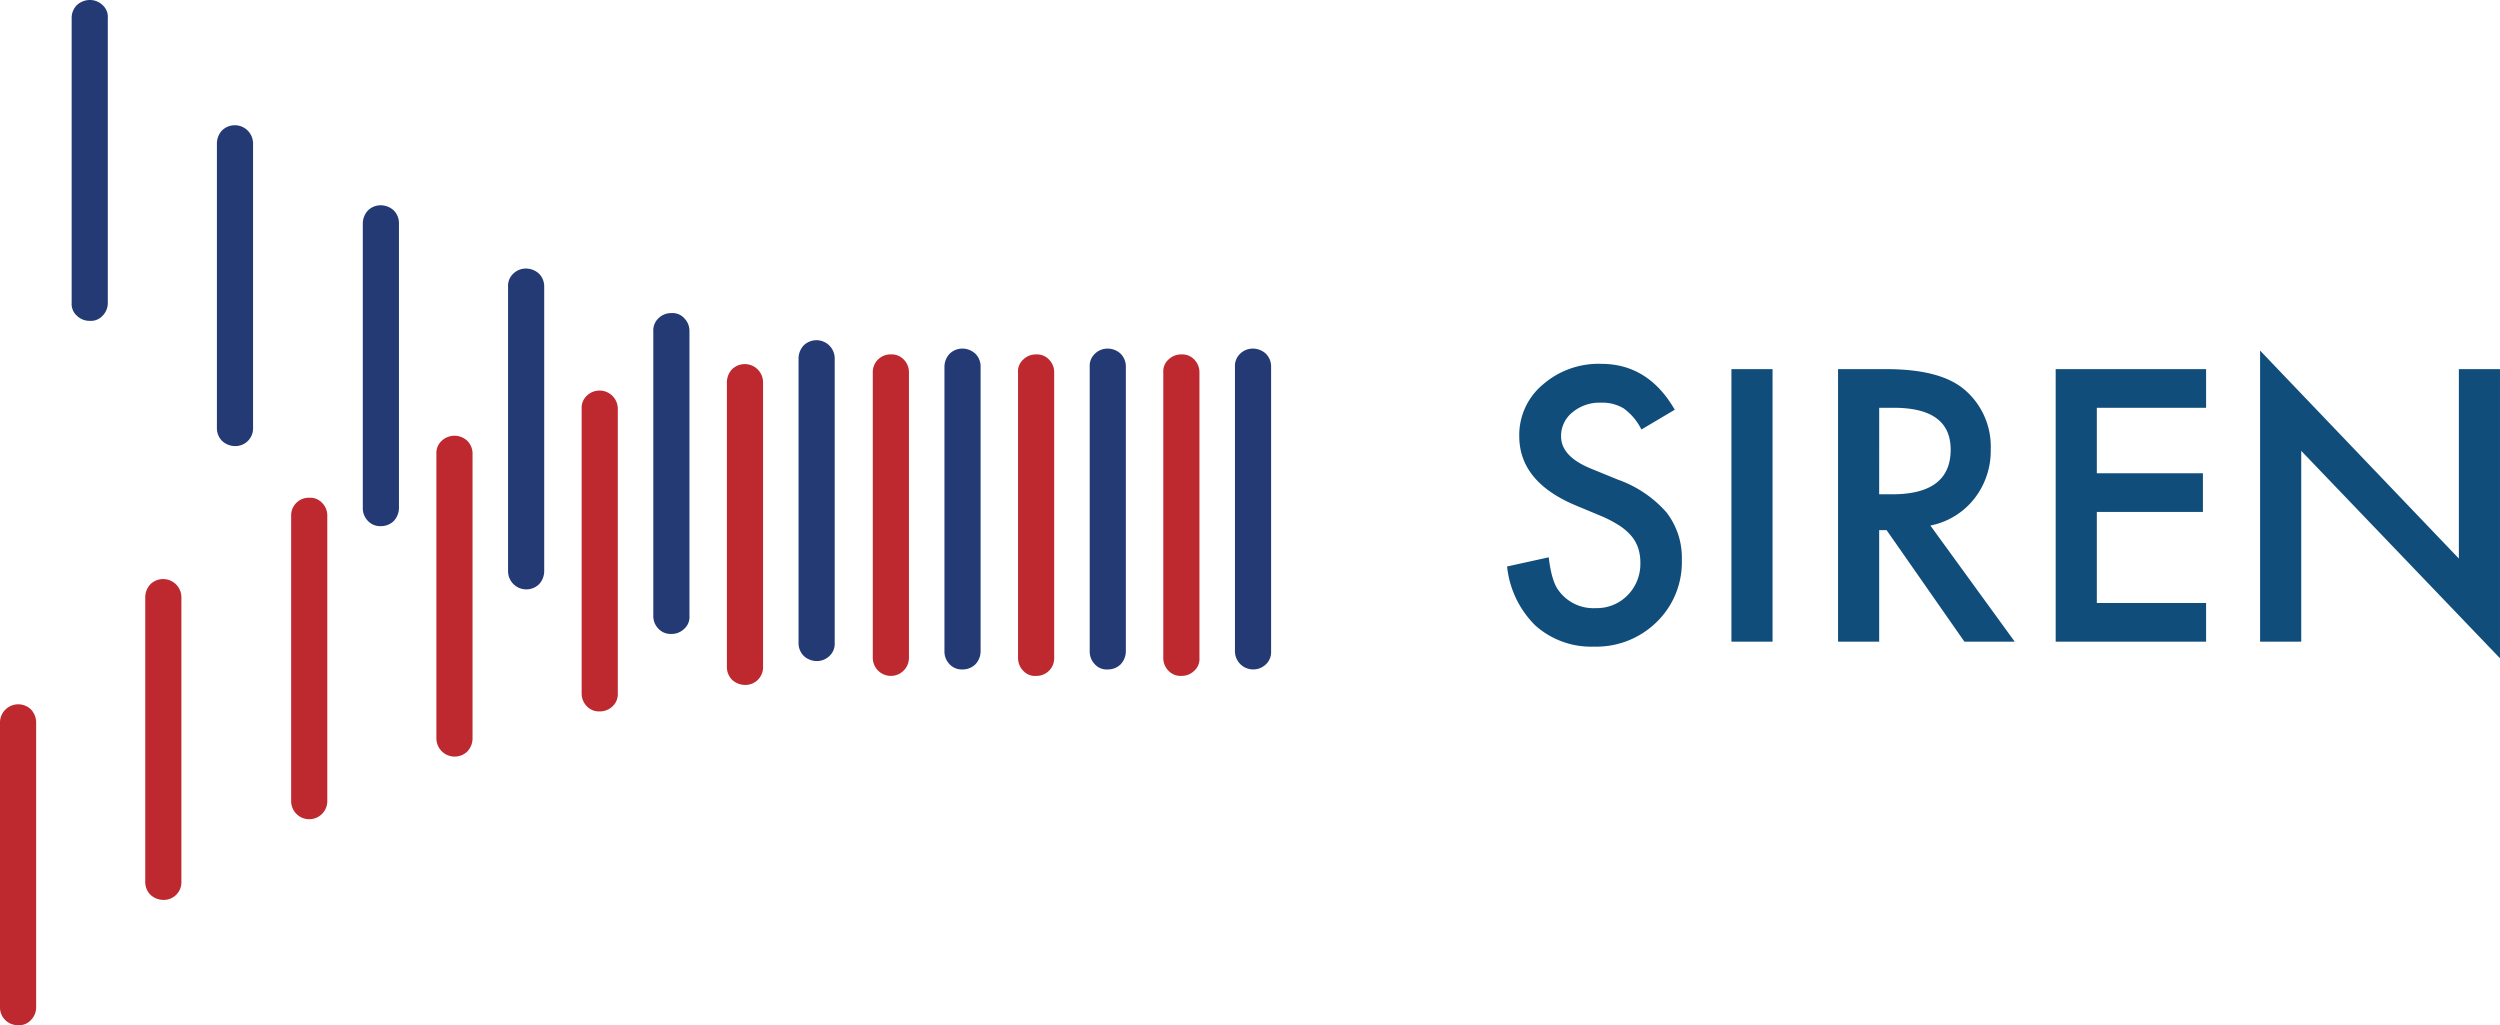
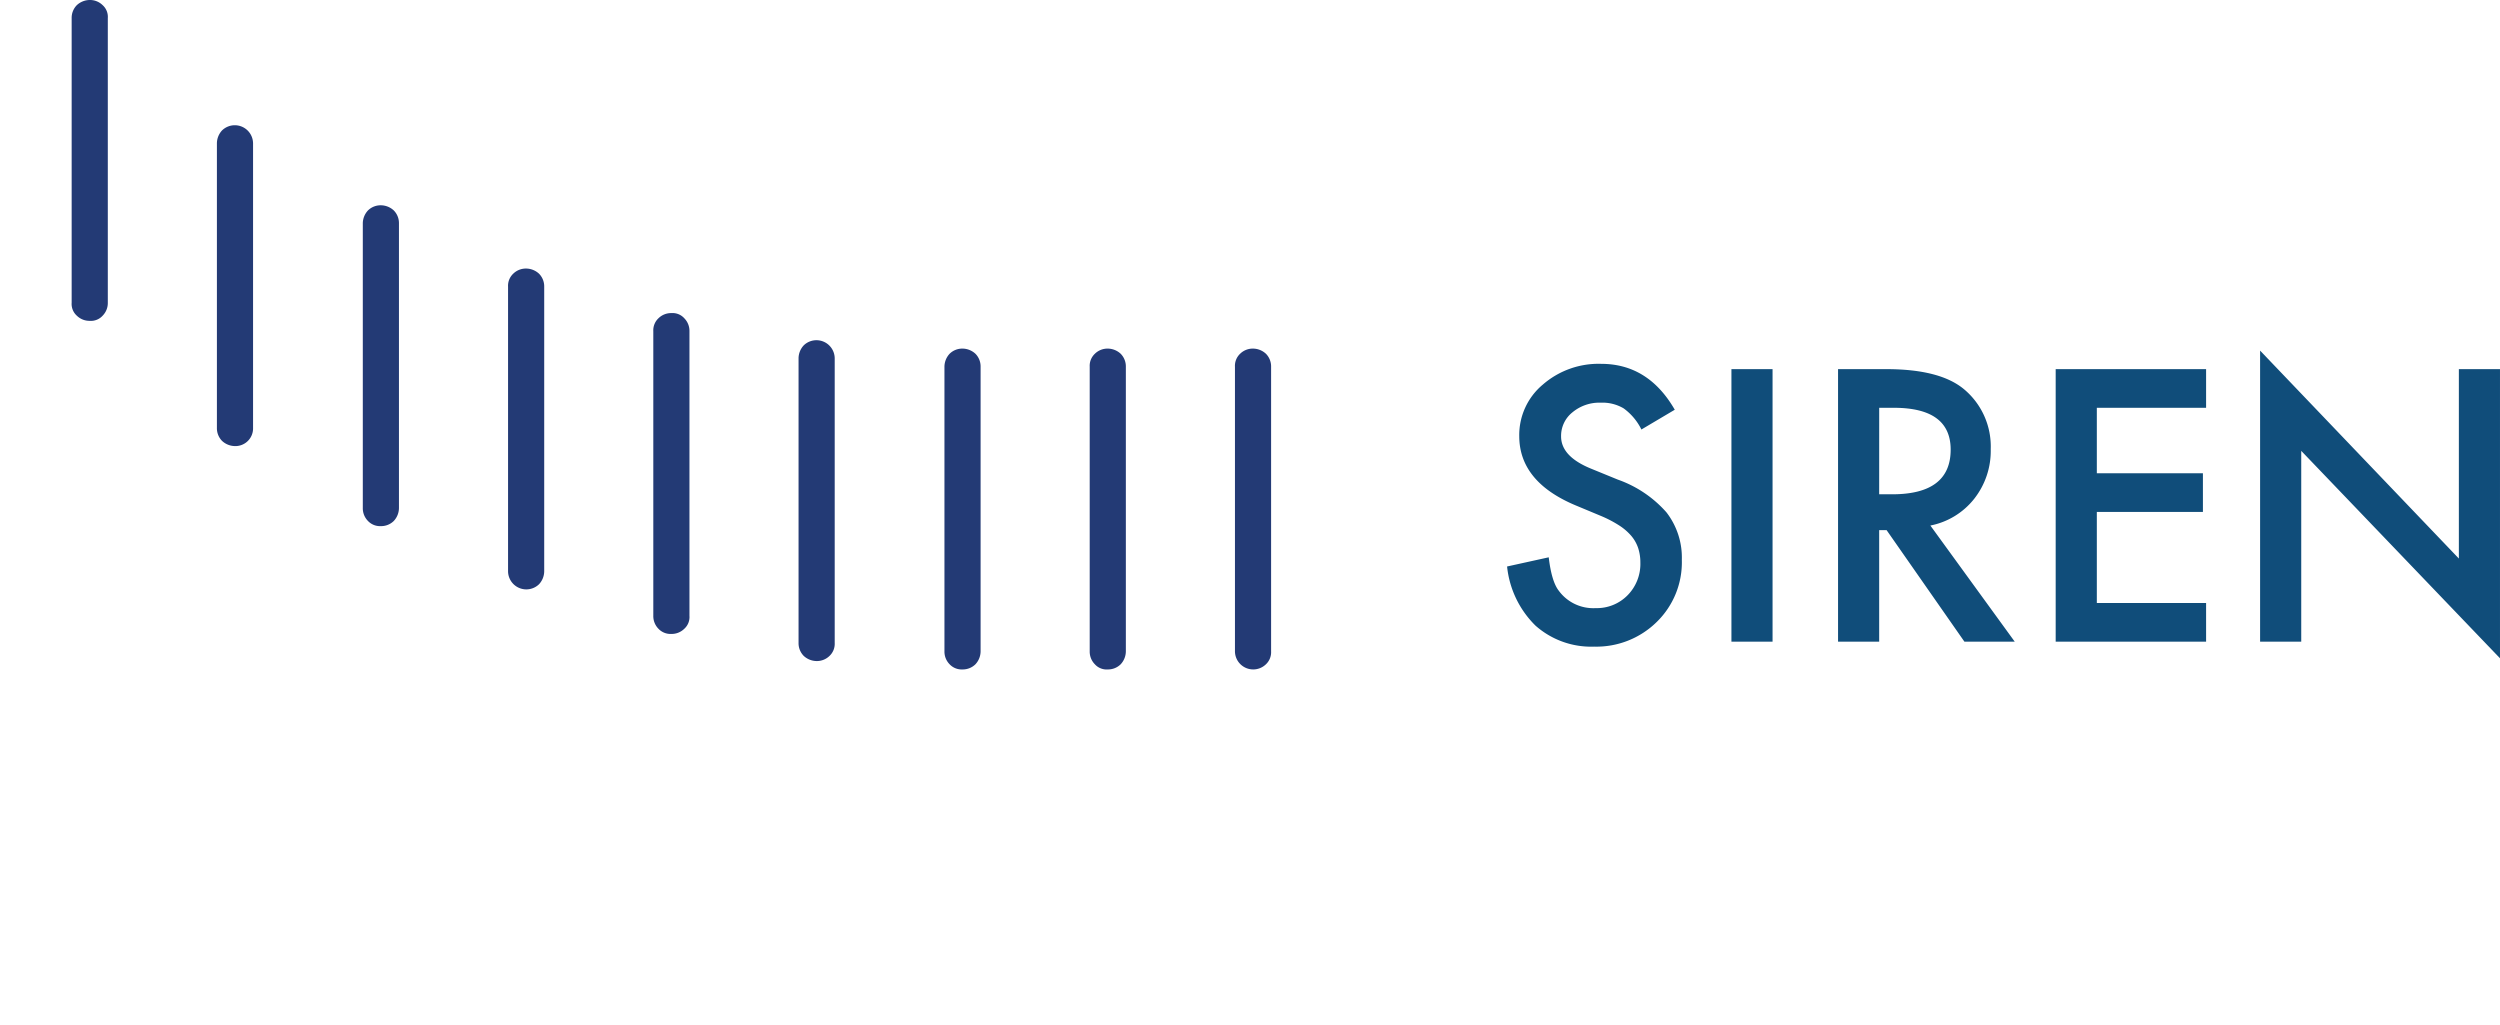
<svg xmlns="http://www.w3.org/2000/svg" width="387.262" height="158.8" viewBox="0 0 387.262 158.8">
  <g id="Layer_1-2" data-name="Layer 1-2" transform="translate(-3.8 -7.8)">
-     <path id="Path_3" data-name="Path 3" d="M189.6,65.5a2.792,2.792,0,0,0-.8-2,2.568,2.568,0,0,0-2-.8,2.792,2.792,0,0,0-2,.8,2.438,2.438,0,0,0-.8,2v44.2a2.792,2.792,0,0,0,.8,2,2.568,2.568,0,0,0,2,.8,2.792,2.792,0,0,0,2-.8,2.438,2.438,0,0,0,.8-2V65.5m-22.5,0a2.792,2.792,0,0,0-.8-2,2.568,2.568,0,0,0-2-.8,2.792,2.792,0,0,0-2,.8,2.438,2.438,0,0,0-.8,2v44.2a2.792,2.792,0,0,0,.8,2,2.438,2.438,0,0,0,2,.8,2.734,2.734,0,0,0,2.8-2.8V65.5m-22.5,0a2.792,2.792,0,0,0-.8-2,2.568,2.568,0,0,0-2-.8,2.734,2.734,0,0,0-2.8,2.8v44.2a2.8,2.8,0,1,0,5.6,0V65.5M122,67a2.829,2.829,0,0,0-4.8-2,2.973,2.973,0,0,0-.8,2v44.1a2.792,2.792,0,0,0,.8,2,2.973,2.973,0,0,0,2,.8,2.734,2.734,0,0,0,2.8-2.8V67M99.5,71.1a2.829,2.829,0,0,0-4.8-2,2.568,2.568,0,0,0-.8,2v44.1a2.792,2.792,0,0,0,.8,2,2.568,2.568,0,0,0,2,.8,2.792,2.792,0,0,0,2-.8,2.568,2.568,0,0,0,.8-2V71.1M77,78.1a2.792,2.792,0,0,0-.8-2,2.9,2.9,0,0,0-4,0,2.568,2.568,0,0,0-.8,2v44.1a2.829,2.829,0,0,0,4.8,2,2.973,2.973,0,0,0,.8-2V78.1M54.5,87.7a2.792,2.792,0,0,0-.8-2,2.568,2.568,0,0,0-2-.8,2.734,2.734,0,0,0-2.8,2.8v44.2a2.8,2.8,0,1,0,5.6,0V87.7M31.9,100.3a2.829,2.829,0,0,0-4.8-2,2.973,2.973,0,0,0-.8,2v44.1a2.792,2.792,0,0,0,.8,2,2.973,2.973,0,0,0,2,.8,2.734,2.734,0,0,0,2.8-2.8V100.3M9.4,163.8a2.792,2.792,0,0,1-.8,2,2.438,2.438,0,0,1-2,.8,2.734,2.734,0,0,1-2.8-2.8V119.7a2.829,2.829,0,0,1,4.8-2,2.973,2.973,0,0,1,.8,2v44.1" fill="#be282f" fill-rule="evenodd" />
    <path id="Path_4" data-name="Path 4" d="M200.7,64.6a2.792,2.792,0,0,0-.8-2,2.973,2.973,0,0,0-2-.8,2.792,2.792,0,0,0-2,.8,2.568,2.568,0,0,0-.8,2v44.1a2.829,2.829,0,0,0,4.8,2,2.568,2.568,0,0,0,.8-2V64.6m-22.5,0a2.792,2.792,0,0,0-.8-2,2.973,2.973,0,0,0-2-.8,2.792,2.792,0,0,0-2,.8,2.568,2.568,0,0,0-.8,2v44.1a2.792,2.792,0,0,0,.8,2,2.438,2.438,0,0,0,2,.8,2.792,2.792,0,0,0,2-.8,2.973,2.973,0,0,0,.8-2V64.6m-22.5,0a2.792,2.792,0,0,0-.8-2,2.973,2.973,0,0,0-2-.8,2.792,2.792,0,0,0-2,.8,2.973,2.973,0,0,0-.8,2v44.1a2.792,2.792,0,0,0,.8,2,2.568,2.568,0,0,0,2,.8,2.792,2.792,0,0,0,2-.8,2.973,2.973,0,0,0,.8-2V64.6m-22.6-1.3a2.829,2.829,0,0,0-4.8-2,2.973,2.973,0,0,0-.8,2v44.1a2.792,2.792,0,0,0,.8,2,2.973,2.973,0,0,0,2,.8,2.792,2.792,0,0,0,2-.8,2.568,2.568,0,0,0,.8-2V63.3m-22.5-4.2a2.792,2.792,0,0,0-.8-2,2.438,2.438,0,0,0-2-.8,2.792,2.792,0,0,0-2,.8,2.568,2.568,0,0,0-.8,2v44.1a2.792,2.792,0,0,0,.8,2,2.568,2.568,0,0,0,2,.8,2.792,2.792,0,0,0,2-.8,2.438,2.438,0,0,0,.8-2V59.1M88.1,52.2a2.792,2.792,0,0,0-.8-2,2.973,2.973,0,0,0-2-.8,2.792,2.792,0,0,0-2,.8,2.568,2.568,0,0,0-.8,2V96.3a2.829,2.829,0,0,0,4.8,2,2.973,2.973,0,0,0,.8-2V52.2M65.6,42.4a2.792,2.792,0,0,0-.8-2,2.973,2.973,0,0,0-2-.8,2.792,2.792,0,0,0-2,.8,2.973,2.973,0,0,0-.8,2V86.5a2.792,2.792,0,0,0,.8,2,2.568,2.568,0,0,0,2,.8,2.792,2.792,0,0,0,2-.8,2.973,2.973,0,0,0,.8-2V42.4M43,30a2.829,2.829,0,0,0-4.8-2,2.973,2.973,0,0,0-.8,2V74.1a2.792,2.792,0,0,0,.8,2,2.973,2.973,0,0,0,2,.8A2.734,2.734,0,0,0,43,74.1V30M20.5,54.7a2.792,2.792,0,0,1-.8,2,2.438,2.438,0,0,1-2,.8,2.792,2.792,0,0,1-2-.8,2.438,2.438,0,0,1-.8-2V10.6a2.792,2.792,0,0,1,.8-2,2.973,2.973,0,0,1,2-.8,2.792,2.792,0,0,1,2,.8,2.438,2.438,0,0,1,.8,2V54.7" fill="#233a75" fill-rule="evenodd" />
    <g id="Group_4" data-name="Group 4" style="isolation: isolate">
      <path id="Path_49" data-name="Path 49" d="M28.93-35.93l-5.168,3.063A8.882,8.882,0,0,0,21-36.148a6.443,6.443,0,0,0-3.527-.875,6.515,6.515,0,0,0-4.4,1.5A4.662,4.662,0,0,0,11.32-31.8q0,3.09,4.594,4.977L20.125-25.1a17.978,17.978,0,0,1,7.52,5.072,11.433,11.433,0,0,1,2.379,7.342,12.9,12.9,0,0,1-3.883,9.625A13.328,13.328,0,0,1,16.434.766,12.985,12.985,0,0,1,7.355-2.488a14.982,14.982,0,0,1-4.4-9.16L9.406-13.07q.438,3.719,1.531,5.141A6.632,6.632,0,0,0,16.68-5.2a6.663,6.663,0,0,0,4.949-2A6.906,6.906,0,0,0,23.6-12.25a7.1,7.1,0,0,0-.342-2.256,5.724,5.724,0,0,0-1.066-1.887,8.524,8.524,0,0,0-1.873-1.613,18.044,18.044,0,0,0-2.734-1.436l-4.074-1.7Q4.84-24.8,4.84-31.855a10.169,10.169,0,0,1,3.637-7.957,13.139,13.139,0,0,1,9.051-3.227Q24.828-43.039,28.93-35.93Zm15.148-6.289V0H37.707V-42.219ZM68.523-17.992,81.594,0H73.8L61.742-17.281H60.594V0H54.223V-42.219h7.465q8.367,0,12.086,3.145a11.552,11.552,0,0,1,4.1,9.242,12,12,0,0,1-2.57,7.711A11.457,11.457,0,0,1,68.523-17.992Zm-7.93-4.84h2.023q9.051,0,9.051-6.918,0-6.48-8.8-6.48h-2.27Zm50.641-13.4H94.309v10.145h16.434V-20.1H94.309V-5.988h16.926V0h-23.3V-42.219h23.3ZM119.6,0V-45.09l30.789,32.211v-29.34h6.371V2.57L125.973-29.559V0Z" transform="translate(234.3 107.2)" fill="#104d7a" />
    </g>
  </g>
</svg>